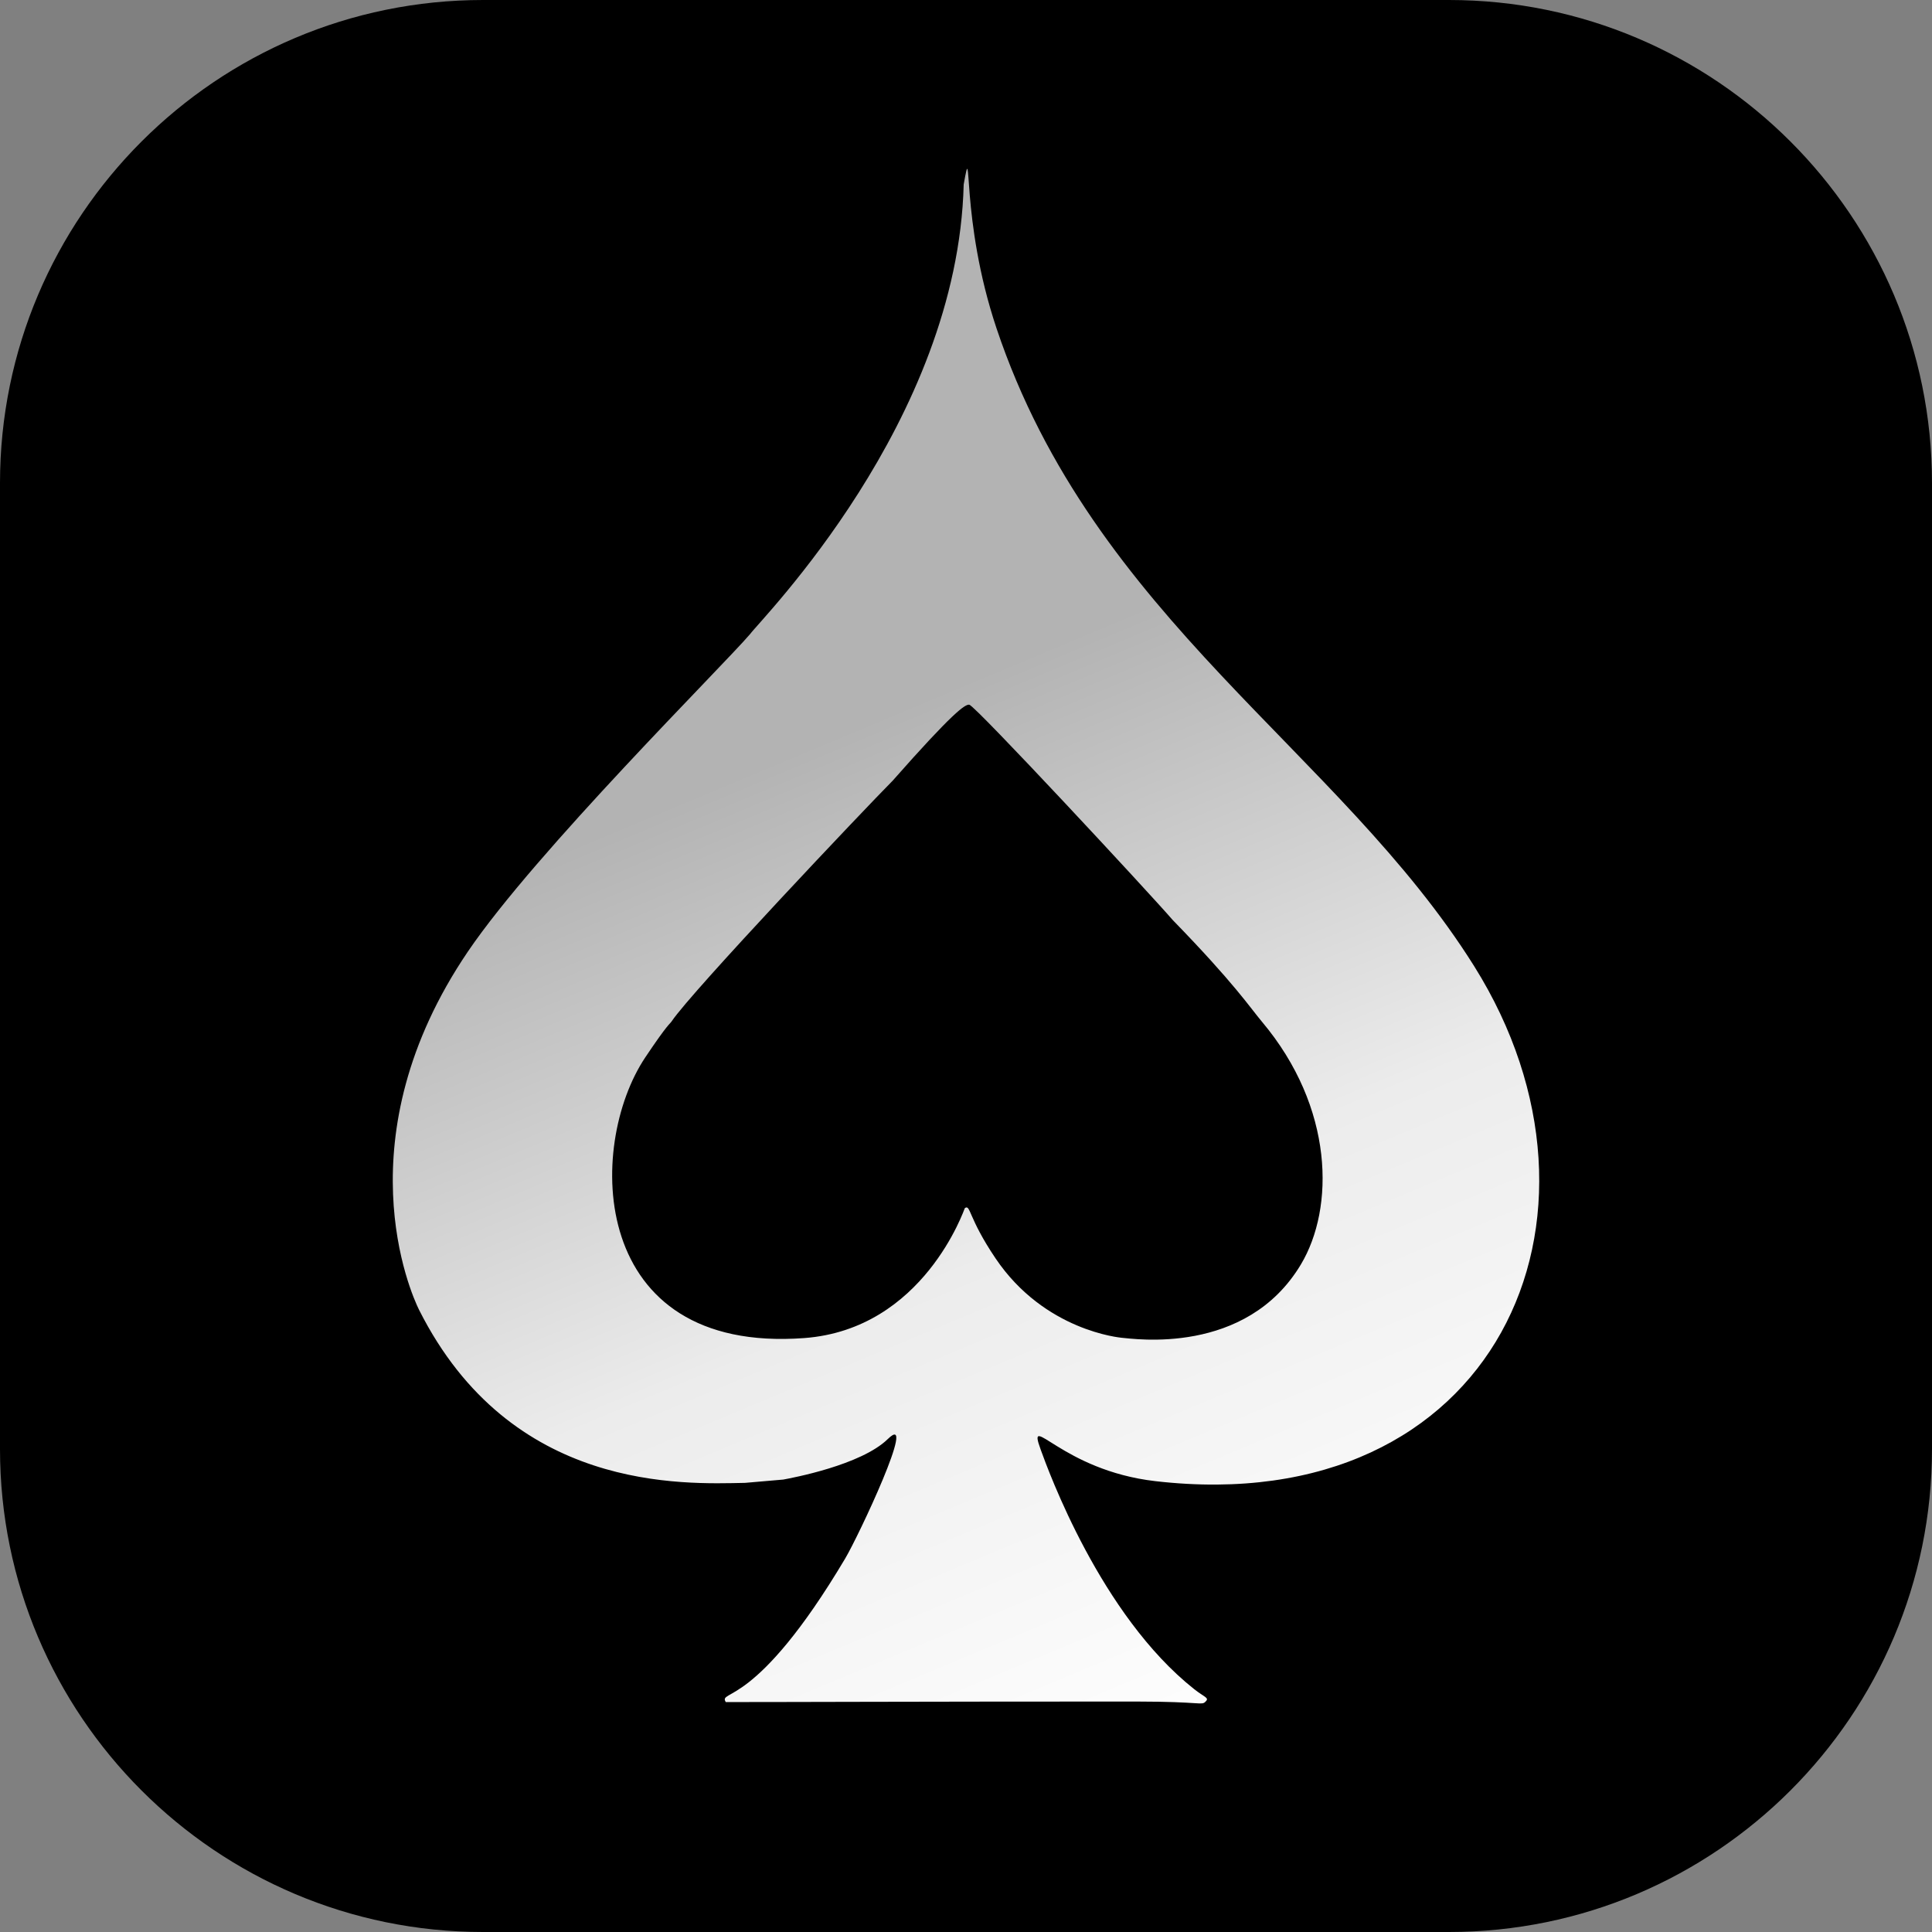
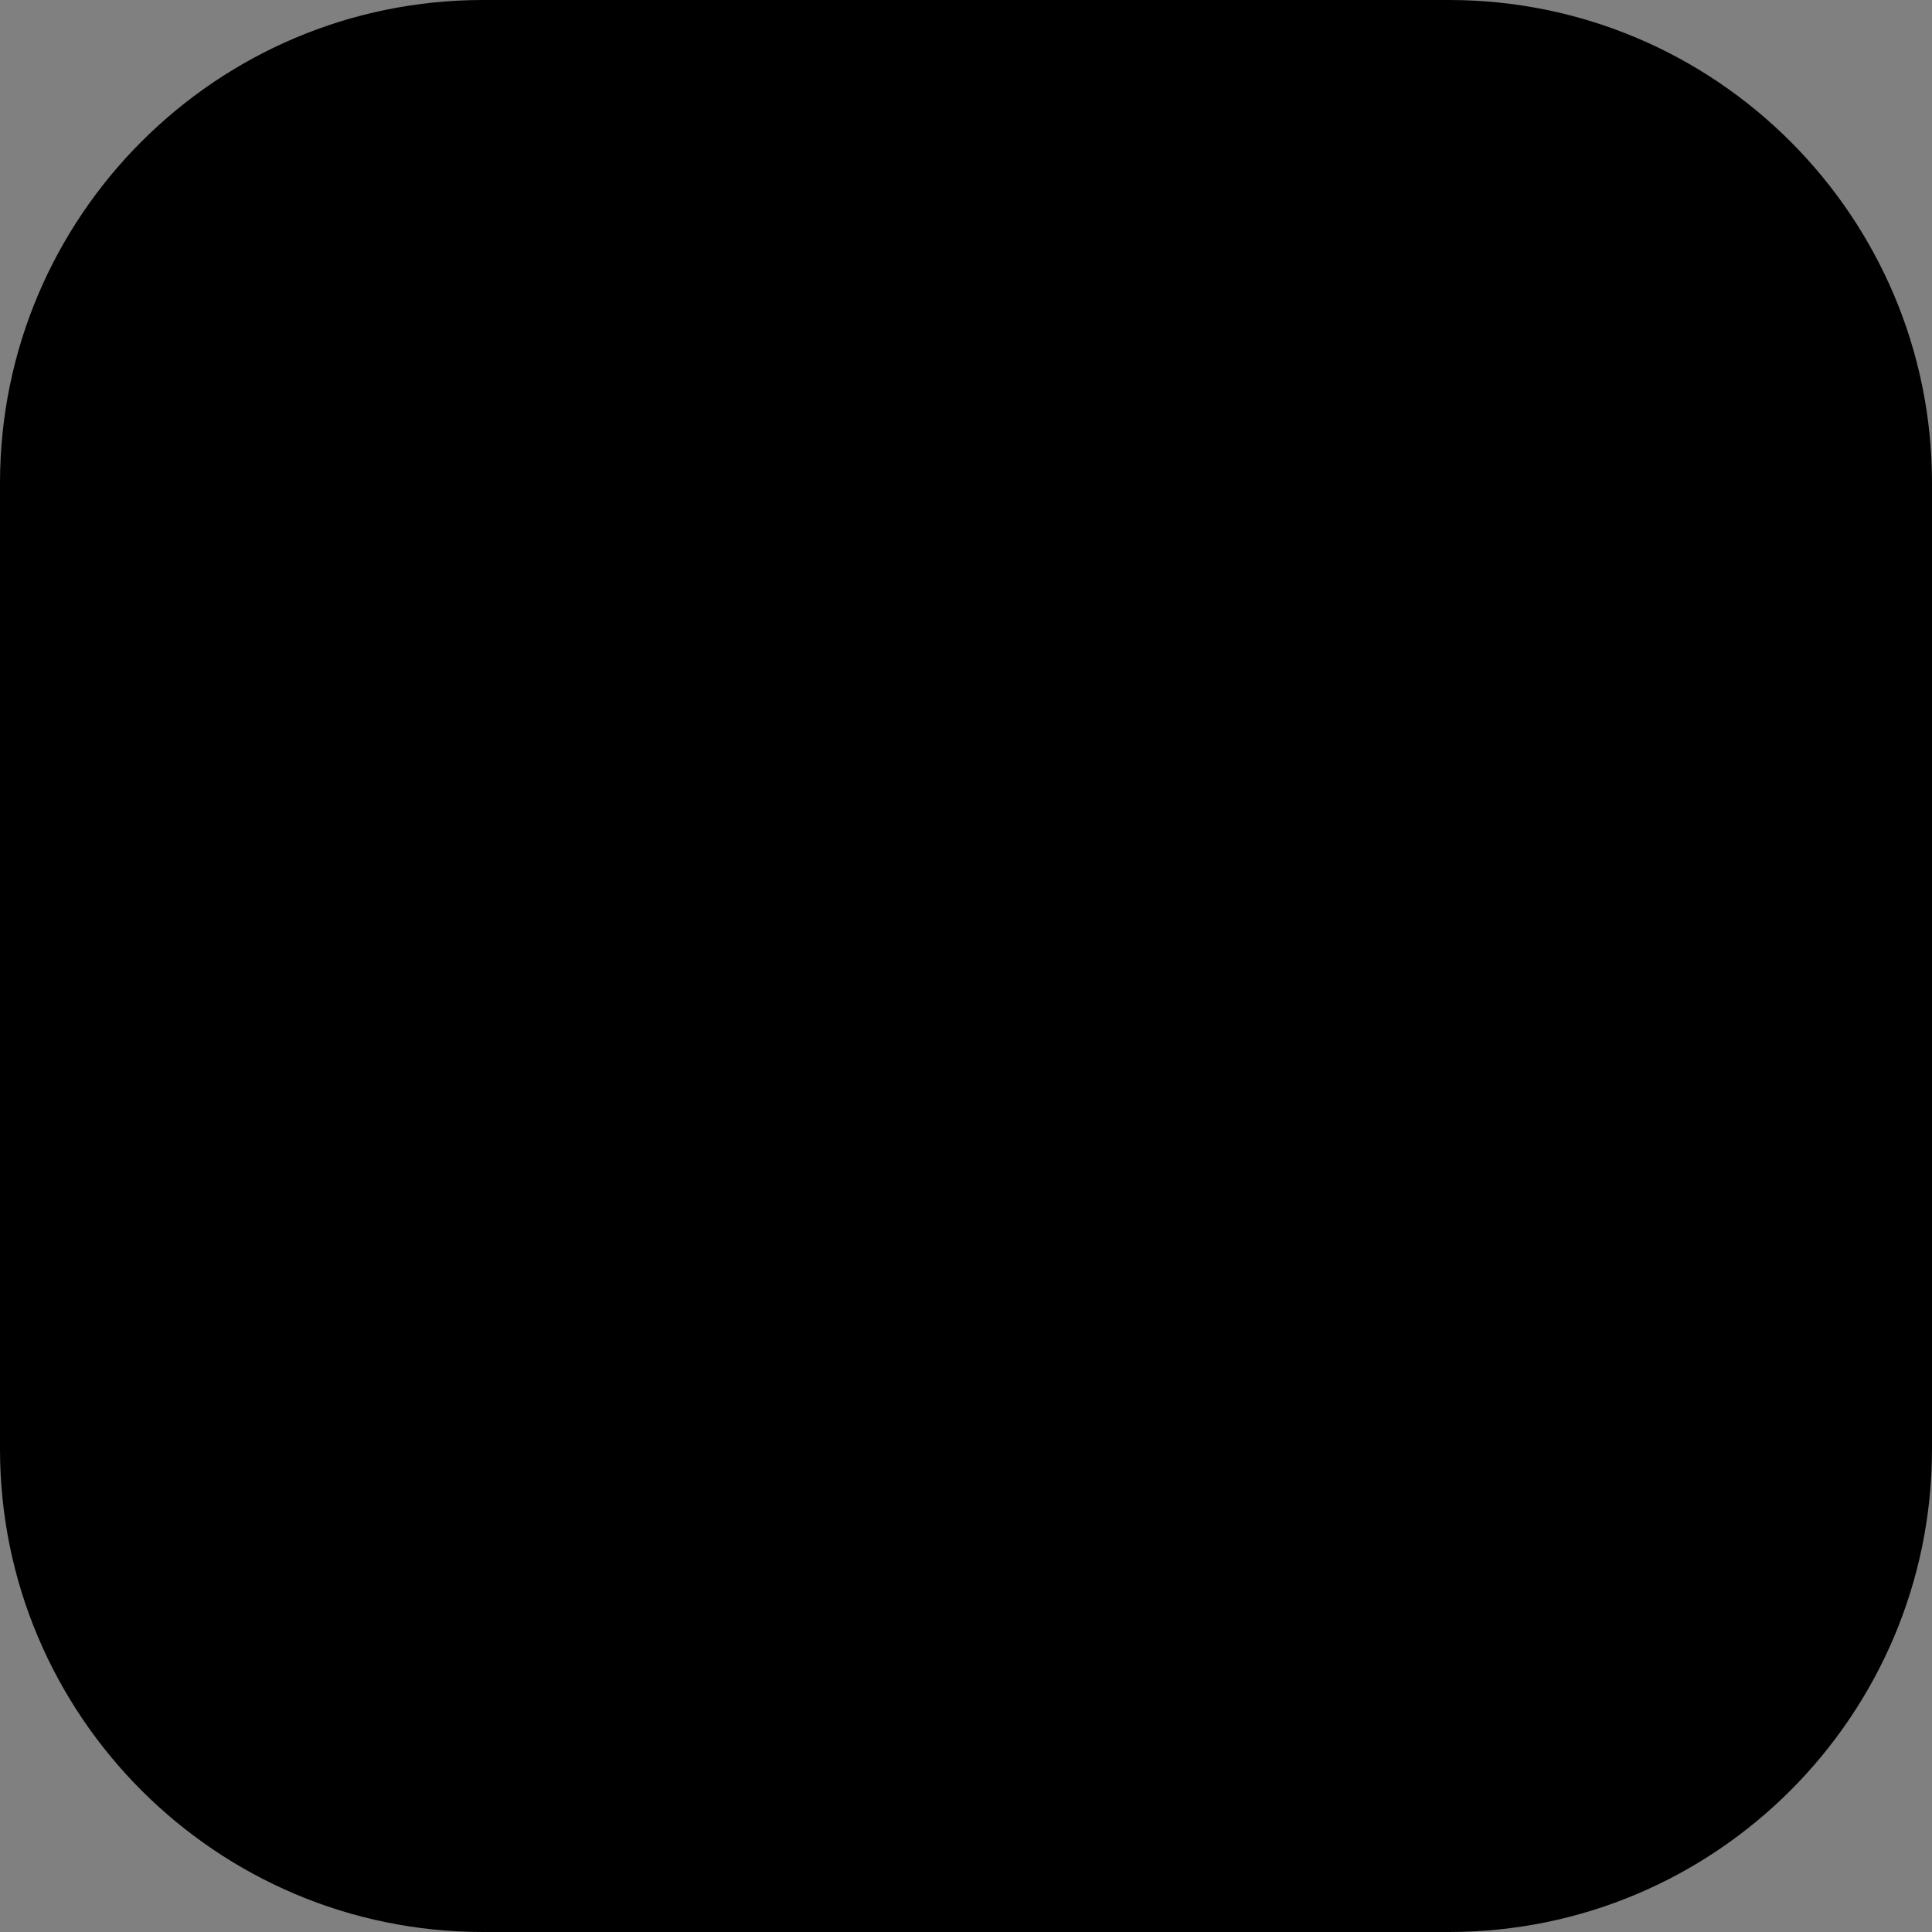
<svg xmlns="http://www.w3.org/2000/svg" width="100%" height="100%" viewBox="0 0 716 716" version="1.1" xml:space="preserve" style="fill-rule:evenodd;clip-rule:evenodd;stroke-linejoin:round;stroke-miterlimit:2;">
  <rect x="0" y="0" width="716" height="716" fill="#808080" stroke="none" />
  <g>
    <path d="M716,179l0,358c0,98.793 -80.207,179 -179,179l-358,0c-98.793,0 -179,-80.207 -179,-179l0,-358c0,-98.793 80.207,-179 179,-179l358,0c98.793,0 179,80.207 179,179Z" />
    <g>
-       <path d="M357.141,68.377c3.466,-19.353 -1.49,12.517 12.163,53.277c35.993,107.452 127.082,156.733 177.035,236.427c58.26,92.948 7.809,205.324 -118.139,190.838c-34.845,-4.008 -47.874,-26.458 -42.537,-11.733c2.875,7.933 22.246,61.381 56.898,88.813c3.978,3.149 5.783,3.163 4.12,4.718c-1.451,1.356 -1.816,-0.096 -24.832,-0.118c-63.278,-0.059 -152.837,0.257 -152.882,0.183c-2.856,-4.742 10.979,2.768 44.255,-53.191c4.952,-8.327 27.059,-55.293 15.797,-44.283c-9.888,9.668 -35.482,14.416 -38.751,15.022c-7.127,0.574 -7.036,0.65 -14.154,1.223c-22.805,0.44 -86.703,3.583 -120.783,-64.067c-3.136,-6.225 -28.66,-63.907 18.053,-132.81c25.068,-36.975 94.667,-106.011 104.641,-117.733c3.887,-5.362 76.897,-78.676 79.117,-166.567Zm-26.357,220.99c-10.379,10.443 -74.579,78.205 -81.867,89.142c-0.733,1.1 -1.272,0.656 -9.759,13.33c-22.017,32.879 -21.071,109.964 58.861,104.053c44.356,-3.28 59.412,-48.054 59.541,-48.146c2.172,-1.55 1.138,3.409 11.391,18.605c18.214,26.995 46.41,29.364 46.682,29.424c4.315,0.337 46.14,6.808 66.478,-27.166c12.519,-20.913 12.384,-58.11 -14.481,-90.02c-4.348,-5.165 -10.165,-14.138 -32.981,-37.583c-9.323,-10.757 -73.207,-79.495 -75.424,-79.835c-1.536,-0.236 -6.02,2.776 -28.44,28.196Z" style="fill:url(#_Linear1);" />
-     </g>
+       </g>
  </g>
  <defs>
    <linearGradient id="_Linear1" x1="0" y1="0" x2="1" y2="0" gradientUnits="userSpaceOnUse" gradientTransform="matrix(-155.341,-369.994,369.994,-155.341,486.509,633.703)">
      <stop offset="0" style="stop-color:#fff;stop-opacity:1" />
      <stop offset="0.5" style="stop-color:#ececec;stop-opacity:1" />
      <stop offset="1" style="stop-color:#b3b3b3;stop-opacity:1" />
    </linearGradient>
  </defs>
</svg>